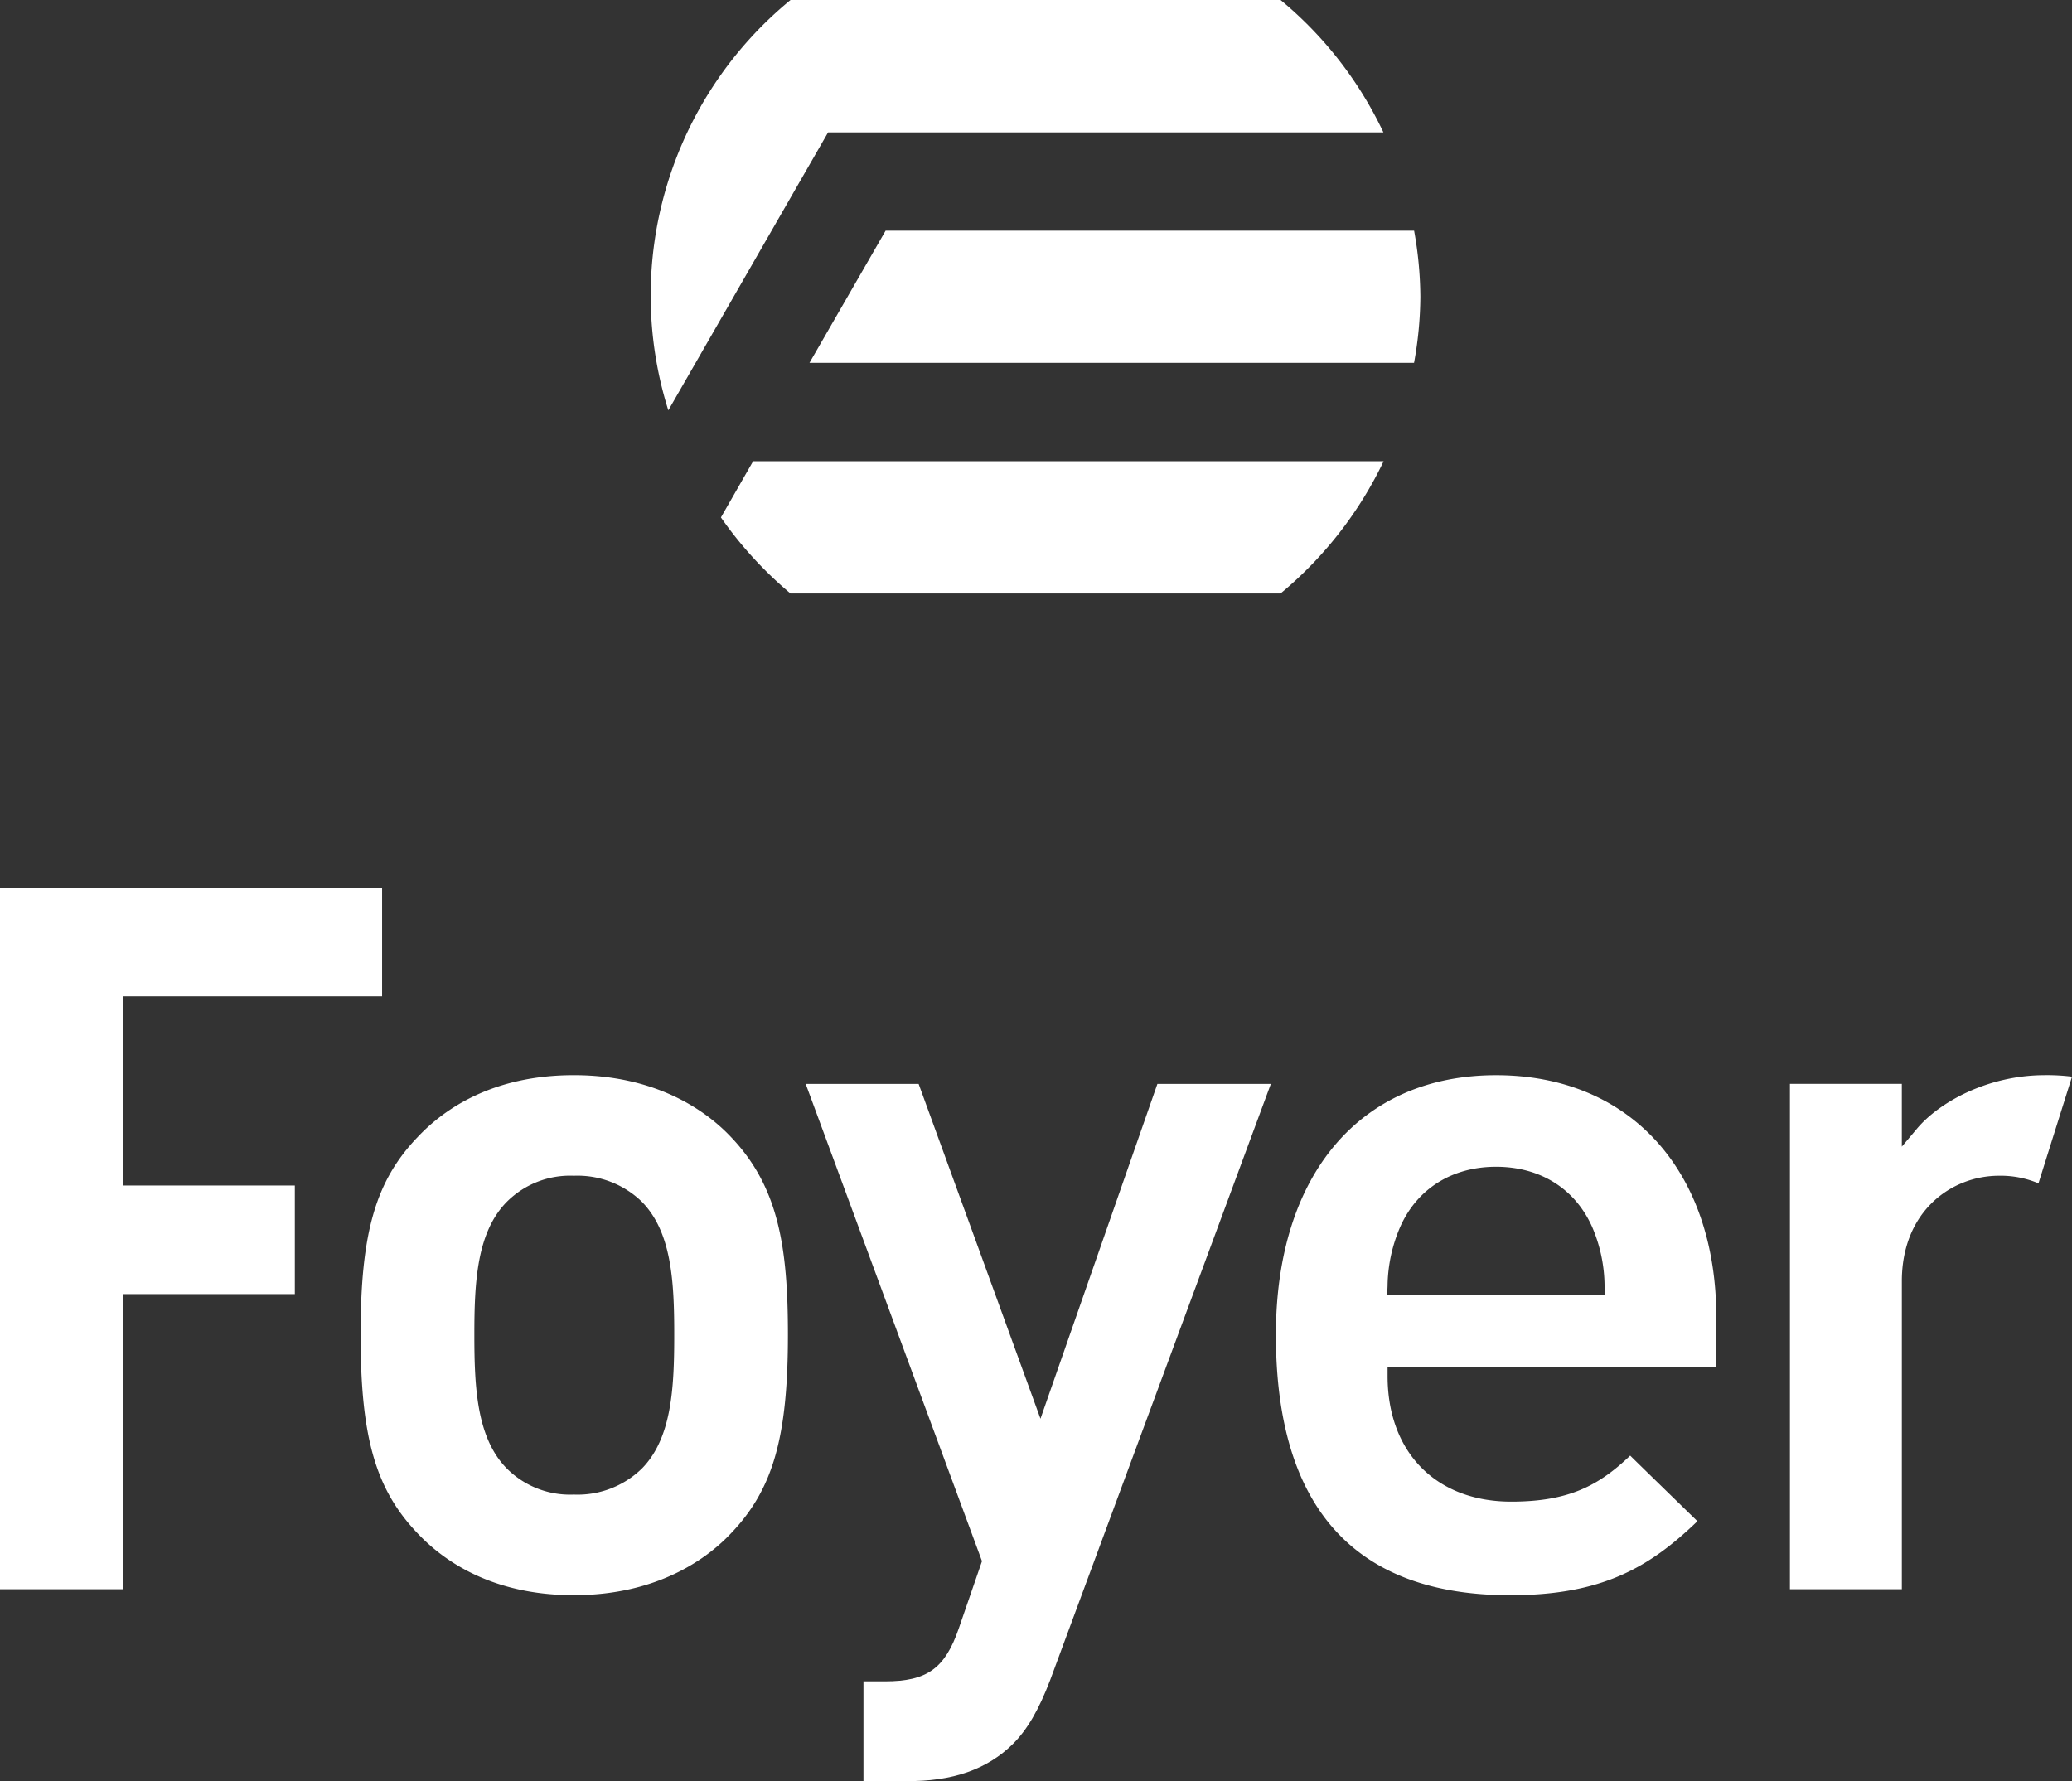
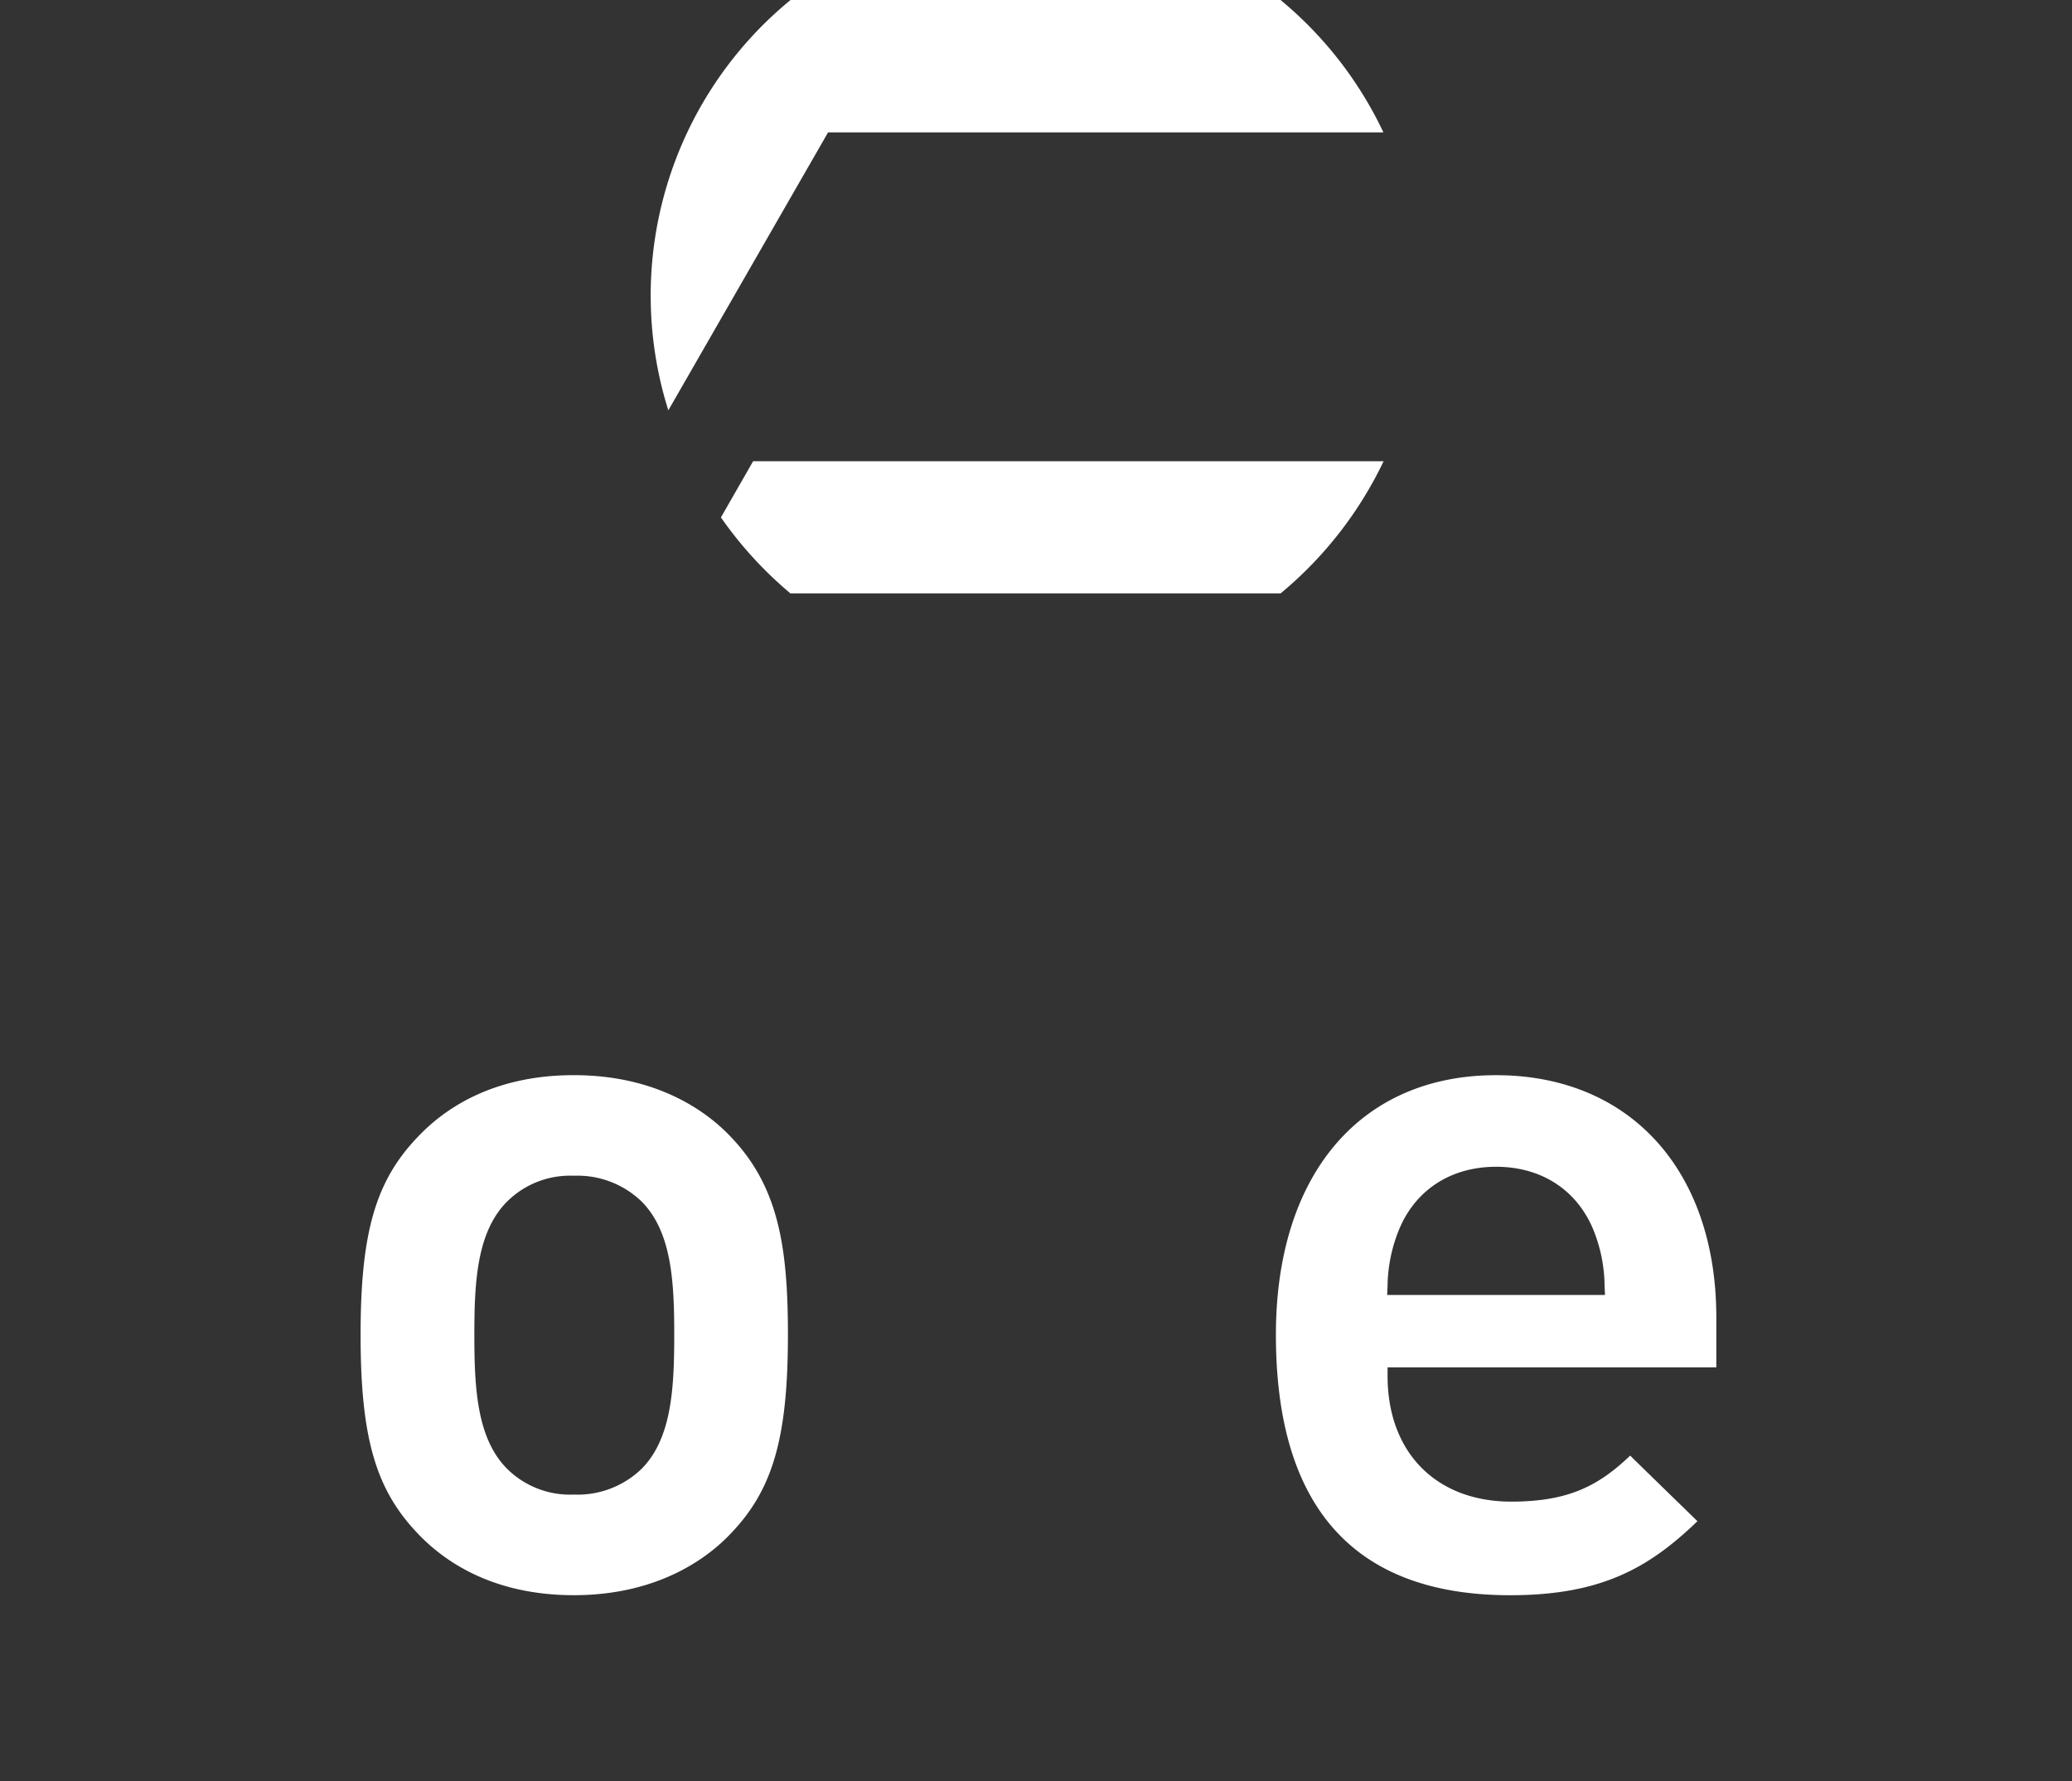
<svg xmlns="http://www.w3.org/2000/svg" width="275.187" height="236.564" viewBox="0 0 275.187 236.564">
  <rect x="0" y="0" width="275.187" height="236.564" fill="#333333" stroke="none" />
  <g id="Groupe_499" data-name="Groupe 499" transform="translate(4757.589 -343)">
    <g id="Groupe_454" data-name="Groupe 454" transform="translate(-4757.589 343)">
-       <path id="Tracé_367" data-name="Tracé 367" d="M30.13,26.141h80.294a50.121,50.121,0,0,0,.839-8.781,50.817,50.817,0,0,0-.831-8.774H40.242Z" transform="translate(77.379 22.05)" fill="#fff" />
      <path id="Tracé_368" data-name="Tracé 368" d="M26.834,24.633a51.886,51.886,0,0,0,9.242,10.1h65.08a51.781,51.781,0,0,0,13.691-17.562H31.109Z" transform="translate(68.914 44.09)" fill="#fff" />
      <path id="Tracé_369" data-name="Tracé 369" d="M121.534,17.584A51.188,51.188,0,0,0,107.872,0H42.792A50.775,50.775,0,0,0,26.561,54.5L47.777,17.584Z" transform="translate(62.201)" fill="#fff" />
-       <path id="Tracé_370" data-name="Tracé 370" d="M91.768,40.346c-1.1,2.972-29.284,79.106-29.291,79.135-1.527,4.007-3.058,6.626-4.949,8.514-3.411,3.39-8.05,5.017-14.194,4.953H37.661V119.7h2.862c5.588,0,7.968-1.709,9.8-7.036l3.079-8.928S31.081,43.29,29.989,40.346h15c.542,1.445,16.182,44.474,16.182,44.474S76.175,41.83,76.7,40.346Z" transform="translate(77.017 103.615)" fill="#fff" />
-       <path id="Tracé_371" data-name="Tracé 371" d="M83.516,47.106c2.954-3.49,9.3-7.036,16.835-7.083h.018a27.061,27.061,0,0,1,3.718.2c-.642,2.041-3.825,12.167-4.453,14.169a12.877,12.877,0,0,0-5.227-1.01c-6.423,0-12.92,4.8-12.92,14.005V108.3H66.624V41.179H81.485v8.339Z" transform="translate(171.101 102.778)" fill="#fff" />
-       <path id="Tracé_372" data-name="Tracé 372" d="M0,33.042v93.179H16.314v-39.2H39.157V72.6H16.314V47.472H50.746V33.042Z" transform="translate(0 84.857)" fill="#fff" />
      <path id="Tracé_373" data-name="Tracé 373" d="M62.6,48.221c-2.883-3.061-9.424-8.2-20.859-8.2-10.74,0-17.195,4.457-20.731,8.214-5.595,5.827-7.586,12.713-7.586,26.262,0,13.634,1.991,20.549,7.586,26.394,3.536,3.743,10,8.2,20.731,8.2,11.422,0,17.976-5.138,20.859-8.2,5.6-5.845,7.579-12.76,7.579-26.394,0-11.614-1.238-19.646-7.579-26.276M50.73,92.32a12.225,12.225,0,0,1-8.992,3.408A11.865,11.865,0,0,1,32.9,92.32c-4.039-4.036-4.367-10.733-4.367-17.823,0-7.022.328-13.677,4.367-17.705a11.872,11.872,0,0,1,8.842-3.411,12.259,12.259,0,0,1,8.992,3.411c4.018,4.028,4.346,10.683,4.346,17.705,0,7.09-.328,13.787-4.346,17.823" transform="translate(34.467 102.78)" fill="#fff" />
      <path id="Tracé_374" data-name="Tracé 374" d="M105.984,78.826V72.207c0-19.55-11.486-32.185-29.252-32.185C58.7,40.022,47.491,53.231,47.491,74.5c0,22.972,10.465,34.593,31.114,34.593,12.075,0,18.419-3.611,24.87-9.834-1.338-1.3-7.693-7.486-8.931-8.71-4.157,3.964-8.132,6.112-15.8,6.112-9.984,0-16.421-6.548-16.421-16.681V78.826ZM62.267,69.213l.054-1.206a20.287,20.287,0,0,1,1.713-7.914c2.259-5.024,6.89-7.907,12.7-7.907s10.444,2.865,12.731,7.928a20.175,20.175,0,0,1,1.677,7.893l.054,1.206Z" transform="translate(121.965 102.783)" fill="#fff" />
    </g>
  </g>
</svg>